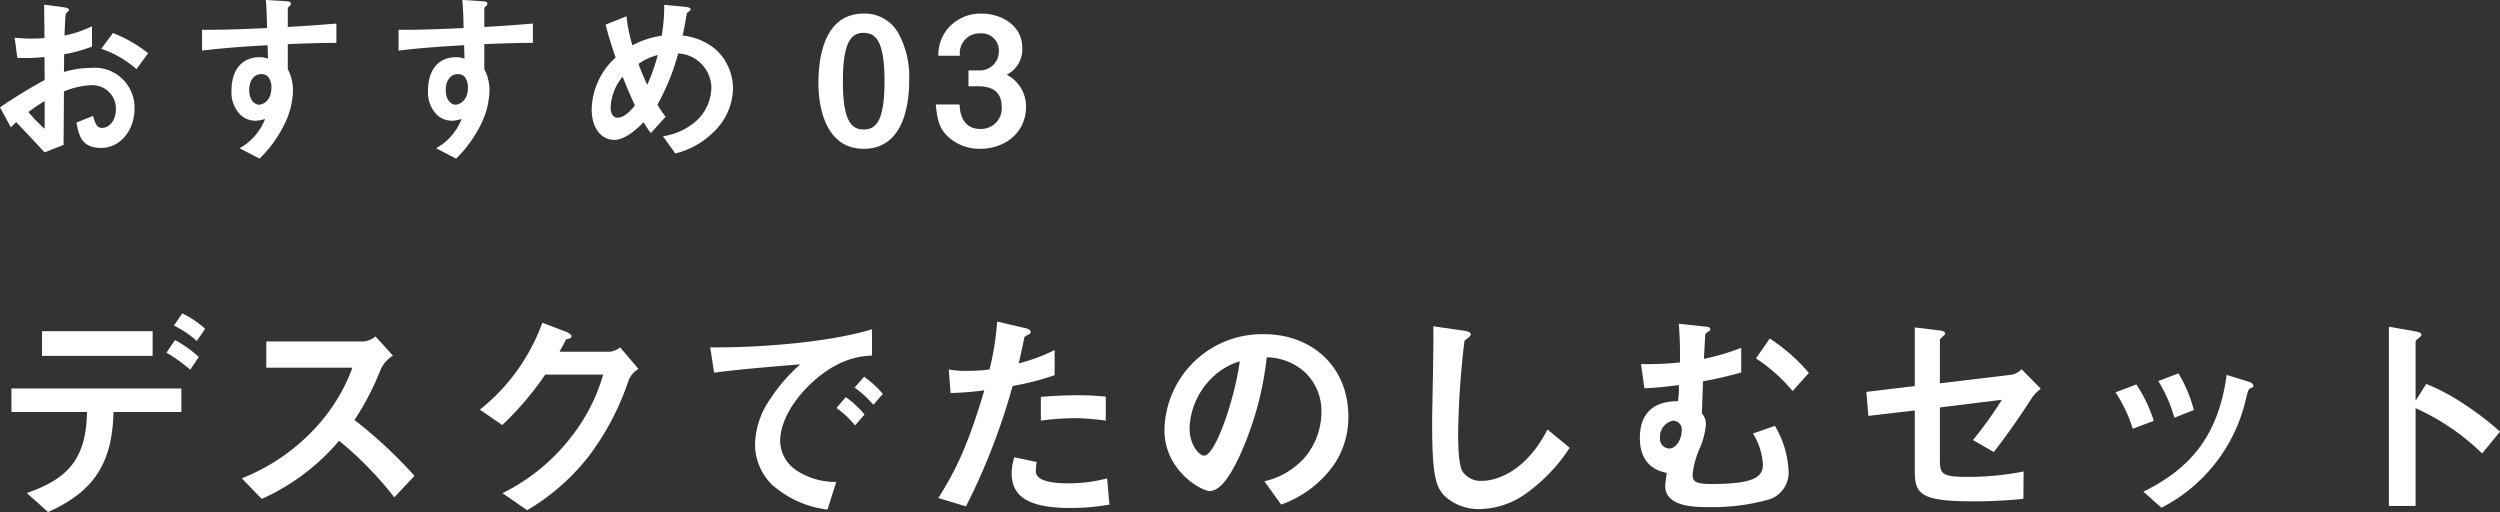
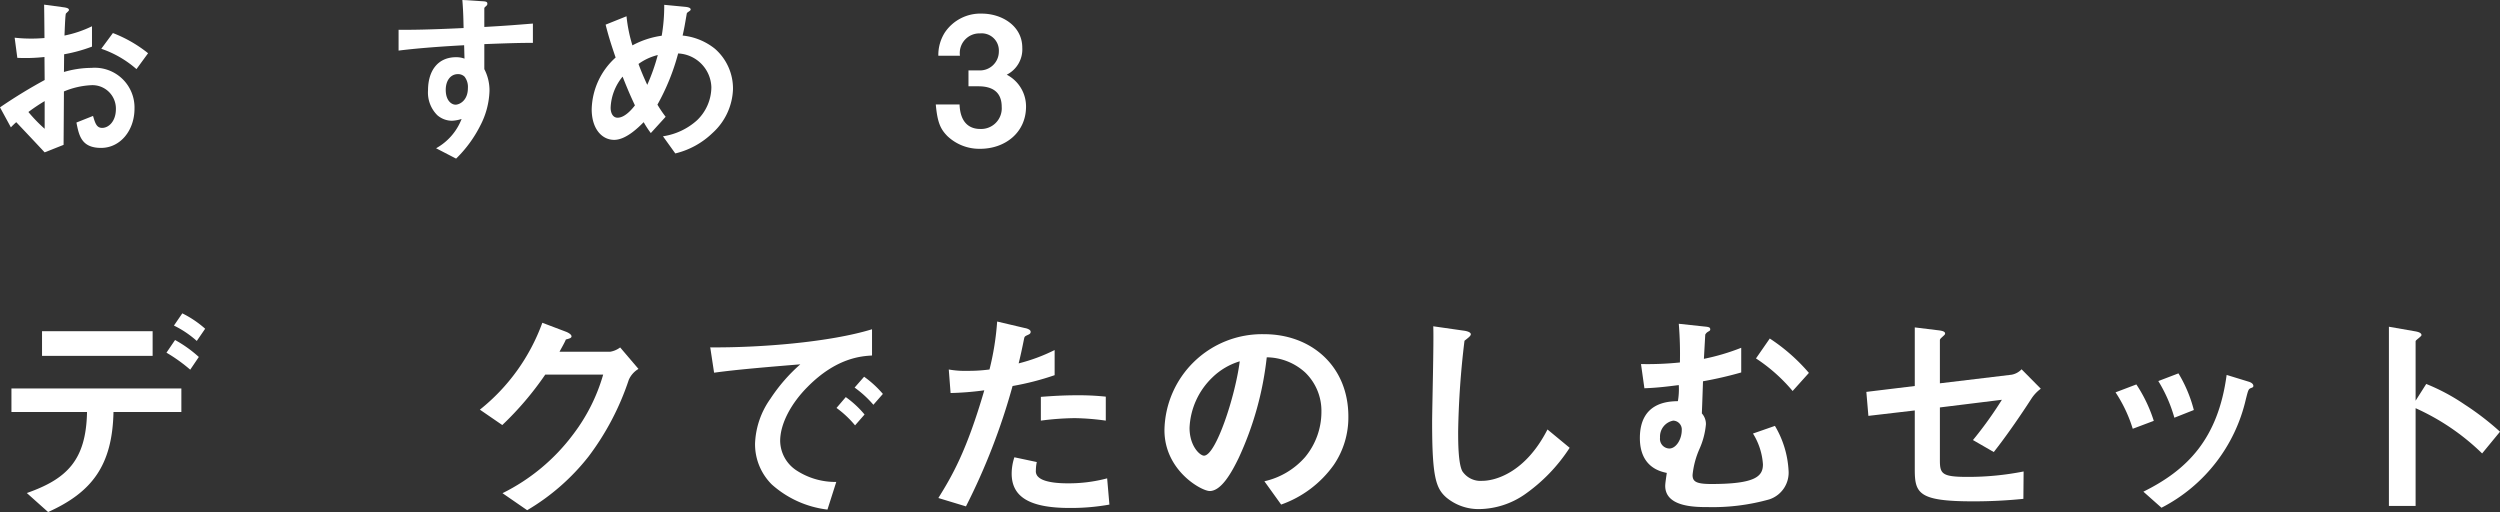
<svg xmlns="http://www.w3.org/2000/svg" width="293.863" height="60.188" viewBox="0 0 293.863 60.188">
  <rect x="0" y="0" width="293.863" height="60.188" fill="#333333" stroke="none" />
  <defs>
    <style>.cls-1{fill:#fff;}</style>
  </defs>
  <g id="レイヤー_2" data-name="レイヤー 2">
    <g id="title">
      <path class="cls-1" d="M0,12.619A60.045,60.045,0,0,1,5.249,9.406L5.228,6.7a20.6,20.6,0,0,1-3.191.1L1.722,4.43a16.9,16.9,0,0,0,2.057.105c.525,0,.84-.021,1.449-.063C5.207,2.1,5.207,1.911,5.186.546L7.517.861c.587.084.587.231.587.336,0,.084-.314.336-.356.4-.084.126-.147,2.183-.168,2.582a13.335,13.335,0,0,0,3.233-1.092V5.48a18.324,18.324,0,0,1-3.275.9L7.517,8.461a11.622,11.622,0,0,1,3.233-.482,4.671,4.671,0,0,1,5.06,4.787c0,2.582-1.68,4.619-3.926,4.619-2.31,0-2.6-1.449-2.9-2.982l1.953-.777c.252.861.42,1.407,1.071,1.407.756,0,1.616-.756,1.616-2.225a2.756,2.756,0,0,0-2.918-2.793,9.4,9.4,0,0,0-3.191.735c-.021,3.338-.021,3.716-.042,6.278l-2.226.882c-.9-.966-1.428-1.533-3.338-3.549a8.475,8.475,0,0,0-.63.609Zm5.249-.735a21.543,21.543,0,0,0-1.911,1.281,17.717,17.717,0,0,0,1.911,1.973ZM16.041,8.125a12.236,12.236,0,0,0-4.136-2.393L13.27,3.884a15.456,15.456,0,0,1,4.136,2.373Z" />
-       <path class="cls-1" d="M33.829,5.186V8.125a5.416,5.416,0,0,1,.609,2.562,9.41,9.41,0,0,1-1.071,4.052,14.571,14.571,0,0,1-2.855,3.906L28.16,17.427a6.7,6.7,0,0,0,3-3.444,4.223,4.223,0,0,1-1.134.21,2.644,2.644,0,0,1-1.722-.651,3.754,3.754,0,0,1-1.092-2.918c0-2.31,1.155-3.9,3.3-3.9a2.77,2.77,0,0,1,.987.168l-.042-1.575c-1.869.1-5.04.294-7.706.63V3.506c1.428,0,3.233,0,7.643-.21-.021-.65-.021-1.763-.147-3.3l2.33.147c.483.021.609.084.609.294,0,.126-.042.189-.189.315s-.168.168-.168.252V3.17c2.919-.168,3.569-.231,5.711-.4V5.039C37.944,5.039,36.559,5.081,33.829,5.186ZM31.5,9.007a1.093,1.093,0,0,0-.777-.294c-.84,0-1.428.735-1.428,1.848,0,1.26.672,1.743,1.155,1.743.441,0,1.448-.462,1.448-1.953A1.963,1.963,0,0,0,31.5,9.007Z" />
      <path class="cls-1" d="M56.929,5.186V8.125a5.416,5.416,0,0,1,.609,2.562,9.41,9.41,0,0,1-1.071,4.052,14.571,14.571,0,0,1-2.855,3.906L51.26,17.427a6.7,6.7,0,0,0,3-3.444,4.223,4.223,0,0,1-1.134.21,2.644,2.644,0,0,1-1.722-.651,3.754,3.754,0,0,1-1.092-2.918c0-2.31,1.155-3.9,3.3-3.9a2.77,2.77,0,0,1,.987.168l-.042-1.575c-1.869.1-5.039.294-7.706.63V3.506c1.428,0,3.233,0,7.643-.21-.021-.65-.021-1.763-.147-3.3l2.33.147c.483.021.609.084.609.294,0,.126-.042.189-.189.315s-.168.168-.168.252V3.17c2.919-.168,3.57-.231,5.711-.4V5.039C61.044,5.039,59.659,5.081,56.929,5.186ZM54.6,9.007a1.093,1.093,0,0,0-.777-.294c-.84,0-1.428.735-1.428,1.848,0,1.26.672,1.743,1.155,1.743.441,0,1.449-.462,1.449-1.953A1.958,1.958,0,0,0,54.6,9.007Z" />
      <path class="cls-1" d="M83.745,15.642a9.488,9.488,0,0,1-4.367,2.394L77.929,16.02a7.662,7.662,0,0,0,3.989-1.869,5.43,5.43,0,0,0,1.7-3.9,4.1,4.1,0,0,0-3.905-3.968A25.935,25.935,0,0,1,77.278,12.3a13.728,13.728,0,0,0,.966,1.427L76.5,15.642a11.443,11.443,0,0,1-.839-1.281c-.609.609-2.079,2.079-3.465,2.079-1.469,0-2.645-1.323-2.645-3.59a8.429,8.429,0,0,1,2.813-6.089c-.588-1.7-.9-2.751-1.176-3.864l2.457-.986a17.378,17.378,0,0,0,.693,3.422A10.231,10.231,0,0,1,77.782,4.2,20.815,20.815,0,0,0,78.076.567L80.512.8c.189.021.672.063.672.315,0,.1-.084.147-.294.294-.063.042-.168.126-.168.21-.252,1.469-.273,1.616-.483,2.561a7.217,7.217,0,0,1,3.8,1.554,6.206,6.206,0,0,1,2.121,4.745A7.275,7.275,0,0,1,83.745,15.642ZM73.184,9.007a6.1,6.1,0,0,0-1.407,3.654c0,.609.252,1.175.819,1.175.882,0,1.743-1.07,2.037-1.448C74.192,11.443,73.856,10.708,73.184,9.007Zm1.869-1.49c.294.8.609,1.553,1.029,2.456A23.282,23.282,0,0,0,77.32,6.467,6.541,6.541,0,0,0,75.053,7.517Z" />
-       <path class="cls-1" d="M101.534,17.49c-4.871,0-5.333-5.711-5.333-7.685,0-2.519.441-8.209,5.333-8.209a4.532,4.532,0,0,1,4.031,2.246,10.634,10.634,0,0,1,1.3,5.69C106.867,11.464,106.552,17.49,101.534,17.49Zm-.042-13.627c-1.407,0-2.414,1.029-2.414,5.669-.021,4.85,1.091,5.69,2.456,5.69,1.533,0,2.436-1.176,2.436-5.69C103.97,4.682,102.878,3.863,101.492,3.863Z" />
      <path class="cls-1" d="M115.226,17.49a5.435,5.435,0,0,1-3.884-1.512c-.777-.8-1.155-1.554-1.344-3.695h2.793c.084,2.162,1.175,2.876,2.435,2.876a2.426,2.426,0,0,0,2.52-2.6c0-1.743-1.092-2.415-2.73-2.415H113.84V8.272h1.176a2.22,2.22,0,0,0,2.394-2.225,2.019,2.019,0,0,0-2.2-2.121,2.309,2.309,0,0,0-2.372,2.625h-2.541a4.926,4.926,0,0,1,.777-2.751,5.033,5.033,0,0,1,4.325-2.2c2.373,0,4.766,1.448,4.766,4.01a3.331,3.331,0,0,1-1.827,3.17,4.206,4.206,0,0,1,2.268,3.759C120.6,15.621,118.1,17.49,115.226,17.49Z" />
      <path class="cls-1" d="M13.34,48.432c-.133,6.3-2.553,9.442-7.686,11.756l-2.5-2.234c4.68-1.649,6.968-3.83,7.075-9.522H1.345V45.666H21.319v2.766Zm-8.4-6.6v-2.9H17.941v2.9Zm17.42,1.623a18.781,18.781,0,0,0-2.793-2l1.011-1.489a14.644,14.644,0,0,1,2.793,1.994Zm.771-3.378a11.652,11.652,0,0,0-2.686-1.808l.984-1.437a12.108,12.108,0,0,1,2.686,1.809Z" />
-       <path class="cls-1" d="M46.35,58.459a41.864,41.864,0,0,0-6.49-6.649,25.665,25.665,0,0,1-9.095,6.835l-2.341-2.42a23.576,23.576,0,0,0,8.484-5.745,21.254,21.254,0,0,0,4.522-7.261H31.3V40.134H42.759a2.524,2.524,0,0,0,1.384-.585L46.19,41.81a3.683,3.683,0,0,0-1.436,1.6,32.086,32.086,0,0,1-3.085,5.957,53.188,53.188,0,0,1,7.048,6.569Z" />
      <path class="cls-1" d="M73.908,44.656a31.252,31.252,0,0,1-4.735,9.016,25.849,25.849,0,0,1-7.207,6.3l-2.9-2a23.178,23.178,0,0,0,8.325-6.941,21.2,21.2,0,0,0,3.51-7H64.094a36.859,36.859,0,0,1-5.053,5.931l-2.633-1.809a23.159,23.159,0,0,0,7.34-10.213l2.739,1.038c.16.053.692.292.692.558,0,.213-.293.266-.665.372-.16.4-.479.931-.745,1.437h5.958a2.681,2.681,0,0,0,1.17-.506l2.154,2.527A2.772,2.772,0,0,0,73.908,44.656Z" />
      <path class="cls-1" d="M94.949,45.453c-1.968,1.969-3.244,4.362-3.244,6.383a4.22,4.22,0,0,0,1.915,3.458A8.374,8.374,0,0,0,98.3,56.65L97.263,59.9a11.934,11.934,0,0,1-6.542-2.952,6.671,6.671,0,0,1-1.969-4.787,9.674,9.674,0,0,1,1.809-5.293,19.87,19.87,0,0,1,3.511-4.043c-3.564.293-7.474.612-10.134.985l-.452-2.979c5.745.053,13.99-.585,19.016-2.128v3.085C101.252,41.863,98.327,42.049,94.949,45.453ZM100.508,50a11.821,11.821,0,0,0-2.181-2.048l1.09-1.276a11.58,11.58,0,0,1,2.208,2.048Zm2.154-2.42a12.265,12.265,0,0,0-2.207-2.021l1.117-1.277a12.24,12.24,0,0,1,2.207,2.022Z" />
      <path class="cls-1" d="M119.023,45.374a75.378,75.378,0,0,1-5.479,14.149l-3.245-.984c1.6-2.58,3.3-5.452,5.4-12.66a34.875,34.875,0,0,1-3.962.319l-.213-2.766a10.724,10.724,0,0,0,2.154.16,19.3,19.3,0,0,0,2.633-.16,32.26,32.26,0,0,0,.9-5.638l3.272.771c.053,0,.665.133.665.426,0,.186-.08.266-.319.372-.346.16-.4.186-.453.452-.239,1.2-.452,2.154-.638,2.9a20.846,20.846,0,0,0,4.229-1.569V44.1A32.1,32.1,0,0,1,119.023,45.374Zm6.729,14.335c-4.788,0-6.835-1.33-6.835-4.043a6.167,6.167,0,0,1,.319-1.915l2.633.559a5,5,0,0,0-.107.984.911.911,0,0,0,.32.8c.744.691,2.766.718,3.377.718a17.513,17.513,0,0,0,4.681-.585l.266,3.085A25.756,25.756,0,0,1,125.752,59.709Zm.585-10.559a32.517,32.517,0,0,0-3.989.293V46.65c1.382-.106,2.712-.186,4.122-.186a30.432,30.432,0,0,1,3.51.16v2.819A28.921,28.921,0,0,0,126.337,49.15Z" />
      <path class="cls-1" d="M156.793,54.629a12.836,12.836,0,0,1-6.2,4.681l-1.969-2.739a8.966,8.966,0,0,0,4.788-2.846,8.325,8.325,0,0,0,1.915-5.293,6.272,6.272,0,0,0-1.915-4.654A6.806,6.806,0,0,0,148.9,42a37.8,37.8,0,0,1-3.3,11.835c-.8,1.649-2.022,3.883-3.405,3.883-.957,0-5.319-2.393-5.319-7.154A11.471,11.471,0,0,1,148.6,39.283c5.532,0,9.894,3.75,9.894,9.681A9.93,9.93,0,0,1,156.793,54.629ZM142.485,44.39a8.711,8.711,0,0,0-2.66,5.9c0,2.154,1.224,3.271,1.7,3.271,1.383,0,3.671-6.941,4.2-11.09A7.85,7.85,0,0,0,142.485,44.39Z" />
      <path class="cls-1" d="M179.191,58.14a9.607,9.607,0,0,1-5.292,1.7,5.92,5.92,0,0,1-3.883-1.356c-1.25-1.091-1.676-2.447-1.676-8.83,0-1.623.213-9.522.133-11.3l3.538.506c.638.079.877.266.877.425,0,.213-.319.426-.744.771a100.458,100.458,0,0,0-.745,10.639c0,1.223,0,3.8.5,4.707a2.565,2.565,0,0,0,2.341,1.117c1.489,0,5.053-.93,7.659-6.037l2.607,2.154A19.841,19.841,0,0,1,179.191,58.14Z" />
      <path class="cls-1" d="M207.972,58.7a24.527,24.527,0,0,1-7.234.905c-1.463,0-5,0-5-2.5,0-.293.133-1.144.186-1.516-.744-.16-3.165-.665-3.165-4.1,0-4.229,3.351-4.309,4.469-4.335a8.346,8.346,0,0,0,.106-1.889c-1.091.133-2.42.319-4.043.373l-.4-2.846a37.2,37.2,0,0,0,4.575-.186,43.747,43.747,0,0,0-.133-4.548l2.978.319c.585.053.719.106.719.346,0,.159-.134.186-.293.292a.818.818,0,0,0-.293.319l-.159,2.846a25.842,25.842,0,0,0,4.388-1.3v2.9a44.734,44.734,0,0,1-4.494,1.037c-.027.825-.08,2.447-.134,3.777a1.878,1.878,0,0,1,.479,1.276,9.038,9.038,0,0,1-.771,2.926,10.016,10.016,0,0,0-.8,3.032c0,.771.4,1.064,2.208,1.064,5.186,0,6.064-.9,6.064-2.314a7.8,7.8,0,0,0-1.171-3.617l2.58-.9a11.414,11.414,0,0,1,1.6,5.212A3.306,3.306,0,0,1,207.972,58.7Zm-11.3-9.255a1.907,1.907,0,0,0-1.543,2,1.131,1.131,0,0,0,1.091,1.276c.8,0,1.463-1.09,1.463-2.154A1.038,1.038,0,0,0,196.669,49.443Zm14.042-3.484a19.657,19.657,0,0,0-4.308-3.83l1.622-2.34a21.63,21.63,0,0,1,4.6,4.042Z" />
      <path class="cls-1" d="M238.8,46.836c-1.755,2.713-3.351,4.921-4.441,6.3l-2.447-1.41a45.146,45.146,0,0,0,3.4-4.734l-7.287.9v6.224c0,1.569.239,1.941,3.218,1.941a33.657,33.657,0,0,0,6.623-.638l-.027,3.218a57.529,57.529,0,0,1-5.931.293c-6.357,0-6.835-.931-6.835-3.724V48.246l-5.453.638-.239-2.819,5.692-.691V38.485l2.606.319c.452.054.958.107.958.4,0,.08-.027.133-.24.32-.319.292-.372.345-.372.478v5.054l8.431-1.011a2.123,2.123,0,0,0,1.17-.638l2.261,2.287A4.389,4.389,0,0,0,238.8,46.836Z" />
      <path class="cls-1" d="M250.694,50.4a16.581,16.581,0,0,0-2.022-4.282l2.447-.93a17.051,17.051,0,0,1,2.048,4.281Zm13.83-4.76c-.239.133-.266.239-.532,1.276a19.14,19.14,0,0,1-9.92,12.766l-2.128-1.888c5.16-2.553,8.777-6.2,9.787-13.724l2.606.8c.347.107.533.293.533.479C264.87,45.507,264.816,45.533,264.524,45.64ZM255.587,49.1a16.953,16.953,0,0,0-1.888-4.308l2.367-.905a15.982,15.982,0,0,1,1.809,4.309Z" />
      <path class="cls-1" d="M291.762,53.3a27.071,27.071,0,0,0-7.819-5.319V59.47h-3.138V38.406l3.191.558c.08.027.639.106.639.426,0,.159-.692.585-.692.718V47.1l1.25-1.968a23.724,23.724,0,0,1,4.521,2.421,32.5,32.5,0,0,1,4.149,3.191Z" />
    </g>
  </g>
</svg>